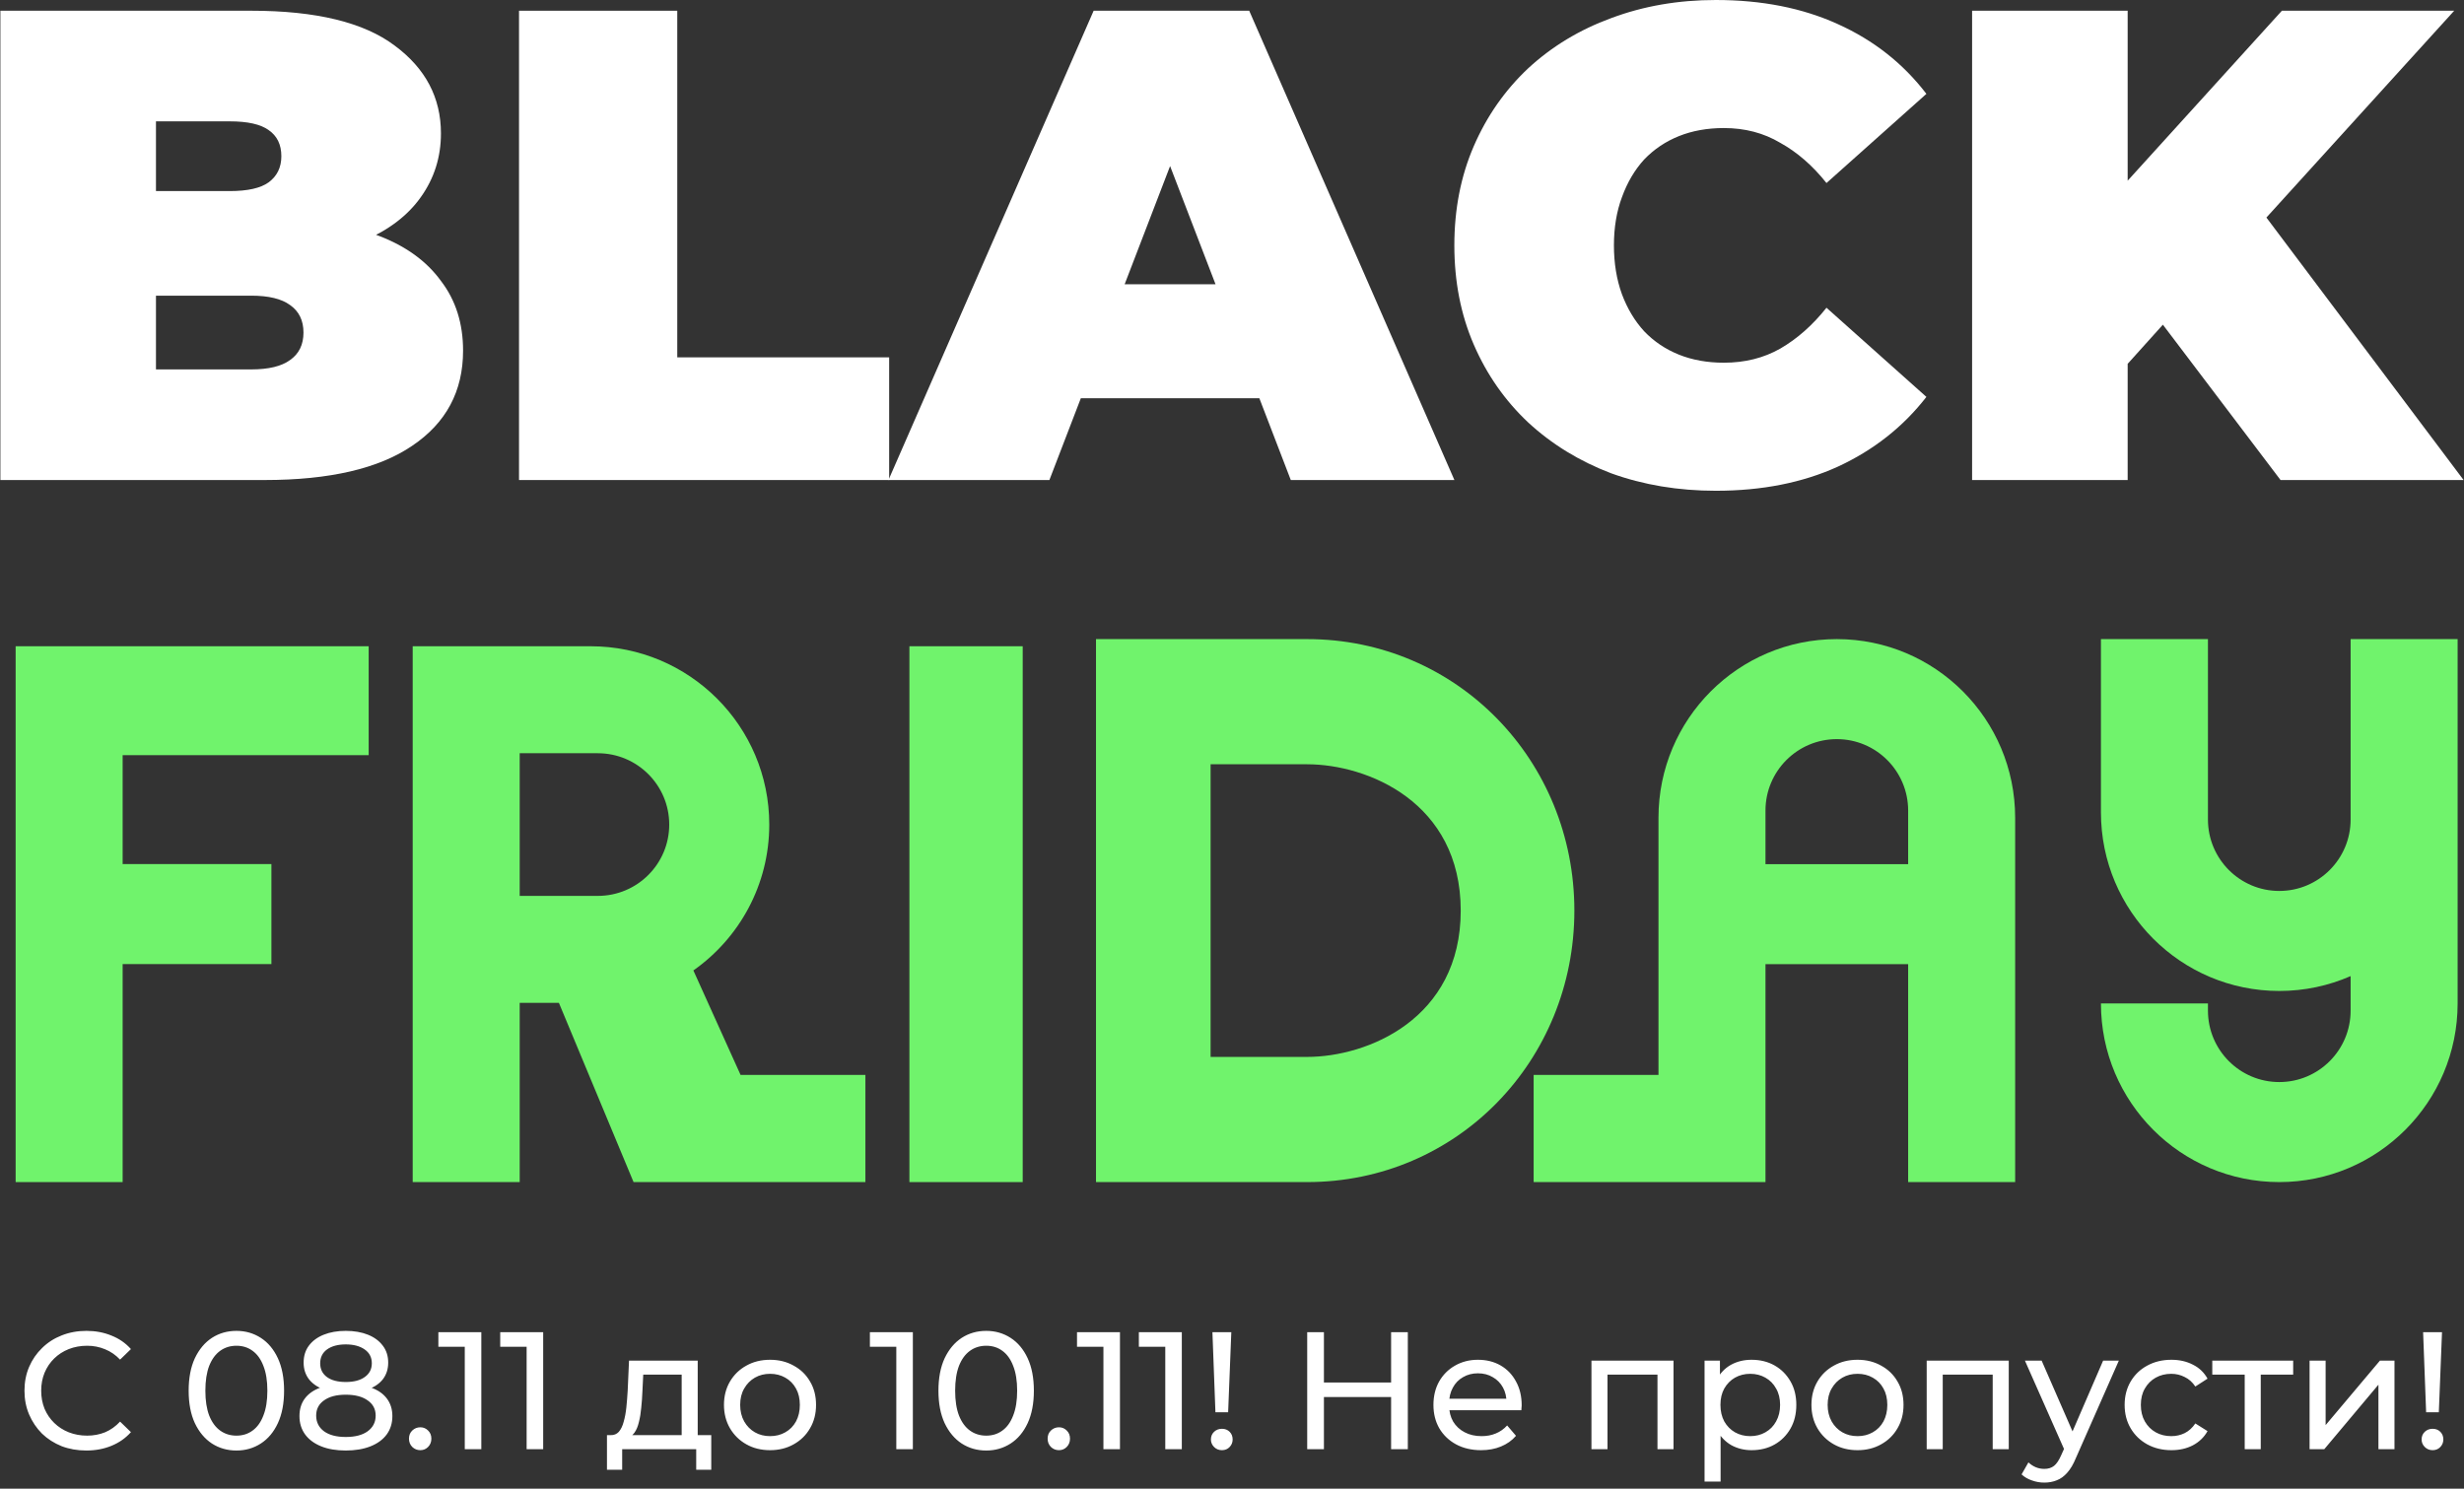
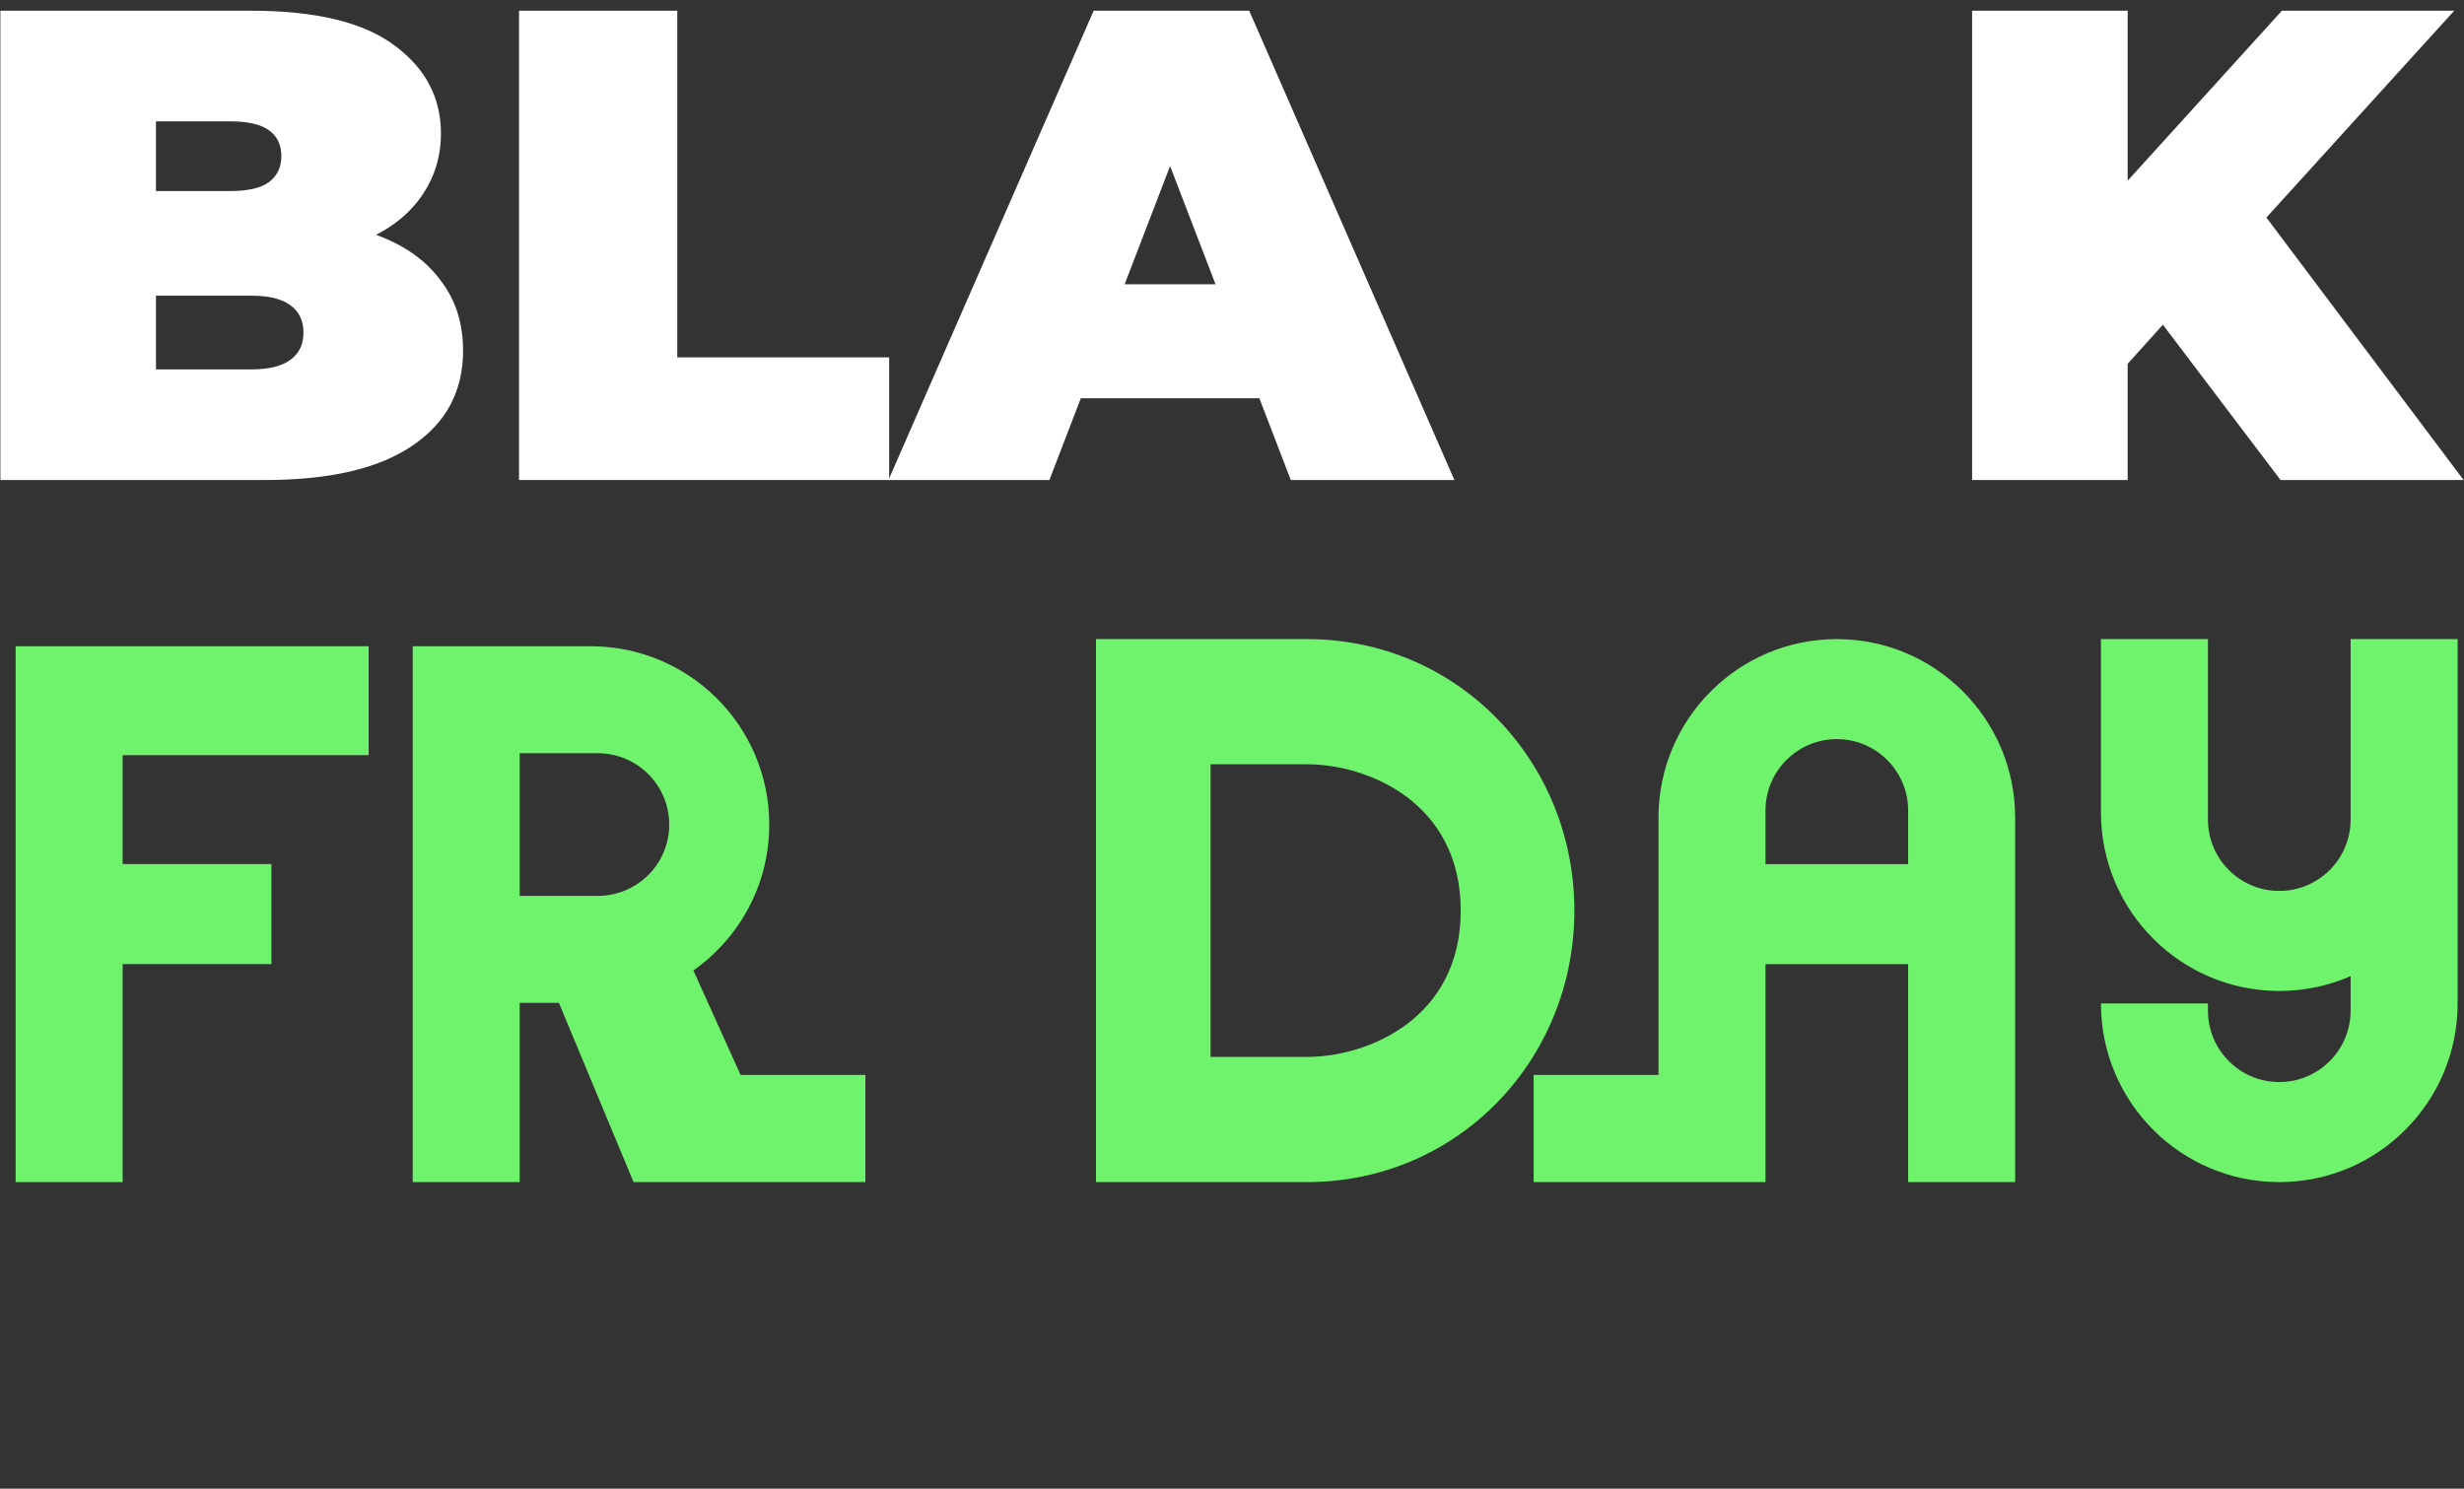
<svg xmlns="http://www.w3.org/2000/svg" width="374" height="226" viewBox="0 0 374 226" fill="none">
  <rect x="0" y="0" width="374" height="226" fill="#333333" stroke="none" />
-   <path d="M13.101 220.203C11.748 220.203 10.497 219.983 9.347 219.543C8.214 219.087 7.225 218.453 6.379 217.641C5.55 216.812 4.899 215.848 4.426 214.749C3.952 213.65 3.715 212.44 3.715 211.121C3.715 209.802 3.952 208.593 4.426 207.494C4.899 206.395 5.559 205.439 6.404 204.627C7.25 203.799 8.239 203.164 9.372 202.725C10.522 202.268 11.774 202.04 13.127 202.04C14.497 202.04 15.757 202.277 16.907 202.75C18.073 203.207 19.063 203.892 19.875 204.805L18.226 206.403C17.549 205.693 16.788 205.168 15.943 204.83C15.097 204.475 14.192 204.298 13.228 204.298C12.23 204.298 11.3 204.467 10.438 204.805C9.592 205.143 8.857 205.617 8.231 206.225C7.605 206.834 7.115 207.561 6.76 208.407C6.421 209.236 6.252 210.14 6.252 211.121C6.252 212.102 6.421 213.015 6.76 213.861C7.115 214.69 7.605 215.408 8.231 216.017C8.857 216.626 9.592 217.1 10.438 217.438C11.3 217.776 12.23 217.945 13.228 217.945C14.192 217.945 15.097 217.776 15.943 217.438C16.788 217.083 17.549 216.542 18.226 215.814L19.875 217.413C19.063 218.326 18.073 219.019 16.907 219.493C15.757 219.966 14.488 220.203 13.101 220.203ZM35.89 220.203C34.503 220.203 33.26 219.848 32.161 219.138C31.078 218.427 30.216 217.396 29.573 216.043C28.948 214.69 28.635 213.049 28.635 211.121C28.635 209.193 28.948 207.553 29.573 206.2C30.216 204.847 31.078 203.816 32.161 203.105C33.26 202.395 34.503 202.04 35.89 202.04C37.26 202.04 38.494 202.395 39.593 203.105C40.693 203.816 41.555 204.847 42.181 206.2C42.807 207.553 43.12 209.193 43.12 211.121C43.12 213.049 42.807 214.69 42.181 216.043C41.555 217.396 40.693 218.427 39.593 219.138C38.494 219.848 37.26 220.203 35.89 220.203ZM35.89 217.945C36.82 217.945 37.632 217.692 38.325 217.184C39.035 216.677 39.585 215.916 39.974 214.901C40.38 213.886 40.583 212.627 40.583 211.121C40.583 209.616 40.38 208.356 39.974 207.342C39.585 206.327 39.035 205.566 38.325 205.059C37.632 204.551 36.82 204.298 35.89 204.298C34.96 204.298 34.139 204.551 33.429 205.059C32.719 205.566 32.161 206.327 31.755 207.342C31.366 208.356 31.172 209.616 31.172 211.121C31.172 212.627 31.366 213.886 31.755 214.901C32.161 215.916 32.719 216.677 33.429 217.184C34.139 217.692 34.96 217.945 35.89 217.945ZM52.48 220.203C51.042 220.203 49.8 219.992 48.751 219.569C47.702 219.146 46.891 218.546 46.316 217.768C45.741 216.973 45.453 216.043 45.453 214.977C45.453 213.929 45.724 213.041 46.265 212.314C46.823 211.57 47.626 211.011 48.675 210.639C49.723 210.25 50.992 210.056 52.48 210.056C53.968 210.056 55.237 210.25 56.285 210.639C57.35 211.011 58.162 211.57 58.72 212.314C59.279 213.058 59.557 213.946 59.557 214.977C59.557 216.043 59.27 216.973 58.695 217.768C58.12 218.546 57.3 219.146 56.234 219.569C55.169 219.992 53.917 220.203 52.48 220.203ZM52.48 218.148C53.901 218.148 55.008 217.861 55.803 217.286C56.615 216.694 57.021 215.899 57.021 214.901C57.021 213.92 56.615 213.151 55.803 212.593C55.008 212.018 53.901 211.73 52.48 211.73C51.076 211.73 49.977 212.018 49.182 212.593C48.387 213.151 47.99 213.92 47.99 214.901C47.99 215.899 48.387 216.694 49.182 217.286C49.977 217.861 51.076 218.148 52.48 218.148ZM52.48 211.426C51.127 211.426 49.977 211.248 49.03 210.893C48.083 210.521 47.356 209.997 46.848 209.32C46.341 208.627 46.087 207.807 46.087 206.86C46.087 205.862 46.349 205.008 46.874 204.298C47.415 203.57 48.167 203.012 49.132 202.623C50.095 202.234 51.212 202.04 52.48 202.04C53.765 202.04 54.89 202.234 55.854 202.623C56.818 203.012 57.57 203.57 58.112 204.298C58.653 205.008 58.923 205.862 58.923 206.86C58.923 207.807 58.67 208.627 58.162 209.32C57.655 209.997 56.919 210.521 55.955 210.893C54.991 211.248 53.833 211.426 52.48 211.426ZM52.48 209.802C53.715 209.802 54.678 209.549 55.372 209.041C56.082 208.534 56.437 207.841 56.437 206.961C56.437 206.065 56.074 205.363 55.346 204.856C54.619 204.348 53.664 204.095 52.48 204.095C51.296 204.095 50.349 204.348 49.639 204.856C48.945 205.363 48.599 206.065 48.599 206.961C48.599 207.841 48.937 208.534 49.613 209.041C50.307 209.549 51.262 209.802 52.48 209.802ZM63.802 220.152C63.328 220.152 62.923 219.992 62.584 219.67C62.246 219.332 62.077 218.909 62.077 218.402C62.077 217.894 62.246 217.48 62.584 217.159C62.923 216.838 63.328 216.677 63.802 216.677C64.259 216.677 64.648 216.838 64.969 217.159C65.307 217.48 65.476 217.894 65.476 218.402C65.476 218.909 65.307 219.332 64.969 219.67C64.648 219.992 64.259 220.152 63.802 220.152ZM70.546 220V203.257L71.637 204.45H66.538V202.243H73.058V220H70.546ZM79.935 220V203.257L81.026 204.45H75.927V202.243H82.447V220H79.935ZM103.468 218.858V208.686H97.634L97.507 211.274C97.473 212.119 97.414 212.939 97.329 213.734C97.261 214.512 97.143 215.231 96.974 215.89C96.822 216.55 96.594 217.091 96.289 217.514C95.985 217.937 95.579 218.199 95.072 218.3L92.662 217.869C93.186 217.886 93.609 217.717 93.93 217.362C94.251 216.99 94.496 216.482 94.666 215.84C94.852 215.197 94.987 214.47 95.072 213.658C95.156 212.829 95.224 211.975 95.274 211.096L95.477 206.555H105.903V218.858H103.468ZM92.129 223.12V217.869H107.958V223.12H105.675V220H94.437V223.12H92.129ZM116.889 220.152C115.536 220.152 114.335 219.856 113.287 219.264C112.238 218.672 111.41 217.861 110.801 216.829C110.192 215.781 109.888 214.597 109.888 213.278C109.888 211.942 110.192 210.758 110.801 209.726C111.41 208.695 112.238 207.891 113.287 207.316C114.335 206.724 115.536 206.428 116.889 206.428C118.225 206.428 119.417 206.724 120.466 207.316C121.531 207.891 122.36 208.695 122.952 209.726C123.561 210.741 123.865 211.925 123.865 213.278C123.865 214.614 123.561 215.797 122.952 216.829C122.36 217.861 121.531 218.672 120.466 219.264C119.417 219.856 118.225 220.152 116.889 220.152ZM116.889 218.021C117.752 218.021 118.521 217.827 119.198 217.438C119.891 217.049 120.432 216.499 120.821 215.789C121.21 215.062 121.405 214.225 121.405 213.278C121.405 212.314 121.21 211.485 120.821 210.792C120.432 210.081 119.891 209.532 119.198 209.143C118.521 208.754 117.752 208.559 116.889 208.559C116.027 208.559 115.257 208.754 114.581 209.143C113.904 209.532 113.363 210.081 112.957 210.792C112.551 211.485 112.348 212.314 112.348 213.278C112.348 214.225 112.551 215.062 112.957 215.789C113.363 216.499 113.904 217.049 114.581 217.438C115.257 217.827 116.027 218.021 116.889 218.021ZM136.046 220V203.257L137.137 204.45H132.038V202.243H138.558V220H136.046ZM149.697 220.203C148.31 220.203 147.067 219.848 145.968 219.138C144.885 218.427 144.023 217.396 143.38 216.043C142.755 214.69 142.442 213.049 142.442 211.121C142.442 209.193 142.755 207.553 143.38 206.2C144.023 204.847 144.885 203.816 145.968 203.105C147.067 202.395 148.31 202.04 149.697 202.04C151.067 202.04 152.301 202.395 153.401 203.105C154.5 203.816 155.362 204.847 155.988 206.2C156.614 207.553 156.927 209.193 156.927 211.121C156.927 213.049 156.614 214.69 155.988 216.043C155.362 217.396 154.5 218.427 153.401 219.138C152.301 219.848 151.067 220.203 149.697 220.203ZM149.697 217.945C150.627 217.945 151.439 217.692 152.132 217.184C152.842 216.677 153.392 215.916 153.781 214.901C154.187 213.886 154.39 212.627 154.39 211.121C154.39 209.616 154.187 208.356 153.781 207.342C153.392 206.327 152.842 205.566 152.132 205.059C151.439 204.551 150.627 204.298 149.697 204.298C148.767 204.298 147.946 204.551 147.236 205.059C146.526 205.566 145.968 206.327 145.562 207.342C145.173 208.356 144.978 209.616 144.978 211.121C144.978 212.627 145.173 213.886 145.562 214.901C145.968 215.916 146.526 216.677 147.236 217.184C147.946 217.692 148.767 217.945 149.697 217.945ZM160.739 220.152C160.265 220.152 159.859 219.992 159.521 219.67C159.183 219.332 159.014 218.909 159.014 218.402C159.014 217.894 159.183 217.48 159.521 217.159C159.859 216.838 160.265 216.677 160.739 216.677C161.195 216.677 161.584 216.838 161.906 217.159C162.244 217.48 162.413 217.894 162.413 218.402C162.413 218.909 162.244 219.332 161.906 219.67C161.584 219.992 161.195 220.152 160.739 220.152ZM167.483 220V203.257L168.574 204.45H163.475V202.243H169.994V220H167.483ZM176.872 220V203.257L177.963 204.45H172.864V202.243H179.383V220H176.872ZM184.485 214.394L184.029 202.243H186.895L186.413 214.394H184.485ZM185.475 220.152C185.001 220.152 184.604 219.992 184.282 219.67C183.961 219.349 183.8 218.968 183.8 218.529C183.8 218.055 183.961 217.666 184.282 217.362C184.604 217.057 185.001 216.905 185.475 216.905C185.948 216.905 186.337 217.057 186.641 217.362C186.946 217.666 187.098 218.055 187.098 218.529C187.098 218.968 186.946 219.349 186.641 219.67C186.337 219.992 185.948 220.152 185.475 220.152ZM211.15 202.243H213.687V220H211.15V202.243ZM200.952 220H198.415V202.243H200.952V220ZM211.378 212.085H200.698V209.878H211.378V212.085ZM224.806 220.152C223.368 220.152 222.1 219.856 221 219.264C219.918 218.672 219.072 217.861 218.464 216.829C217.872 215.797 217.576 214.614 217.576 213.278C217.576 211.942 217.863 210.758 218.438 209.726C219.03 208.695 219.833 207.891 220.848 207.316C221.88 206.724 223.038 206.428 224.324 206.428C225.626 206.428 226.776 206.716 227.774 207.291C228.771 207.866 229.549 208.678 230.107 209.726C230.682 210.758 230.97 211.967 230.97 213.354C230.97 213.455 230.961 213.574 230.944 213.709C230.944 213.844 230.936 213.971 230.919 214.089H219.478V212.339H229.651L228.661 212.948C228.678 212.085 228.501 211.316 228.129 210.639C227.757 209.963 227.241 209.439 226.581 209.067C225.939 208.678 225.186 208.483 224.324 208.483C223.478 208.483 222.725 208.678 222.066 209.067C221.406 209.439 220.89 209.971 220.518 210.665C220.146 211.341 219.96 212.119 219.96 212.999V213.404C219.96 214.301 220.163 215.104 220.569 215.814C220.992 216.508 221.575 217.049 222.319 217.438C223.064 217.827 223.918 218.021 224.882 218.021C225.676 218.021 226.395 217.886 227.038 217.615C227.697 217.345 228.272 216.939 228.763 216.398L230.107 217.971C229.499 218.681 228.737 219.222 227.824 219.594C226.928 219.966 225.922 220.152 224.806 220.152ZM241.56 220V206.555H254.016V220H251.581V208.077L252.164 208.686H243.412L243.996 208.077V220H241.56ZM265.856 220.152C264.74 220.152 263.717 219.899 262.787 219.391C261.874 218.867 261.138 218.097 260.58 217.083C260.039 216.068 259.768 214.8 259.768 213.278C259.768 211.756 260.03 210.487 260.554 209.472C261.096 208.458 261.823 207.697 262.736 207.189C263.666 206.682 264.706 206.428 265.856 206.428C267.175 206.428 268.342 206.716 269.357 207.291C270.372 207.866 271.175 208.669 271.767 209.701C272.359 210.715 272.655 211.908 272.655 213.278C272.655 214.647 272.359 215.848 271.767 216.88C271.175 217.911 270.372 218.715 269.357 219.29C268.342 219.865 267.175 220.152 265.856 220.152ZM258.728 224.921V206.555H261.062V210.183L260.91 213.303L261.163 216.423V224.921H258.728ZM265.653 218.021C266.516 218.021 267.285 217.827 267.962 217.438C268.655 217.049 269.196 216.499 269.585 215.789C269.991 215.062 270.194 214.225 270.194 213.278C270.194 212.314 269.991 211.485 269.585 210.792C269.196 210.081 268.655 209.532 267.962 209.143C267.285 208.754 266.516 208.559 265.653 208.559C264.808 208.559 264.038 208.754 263.345 209.143C262.668 209.532 262.127 210.081 261.721 210.792C261.332 211.485 261.138 212.314 261.138 213.278C261.138 214.225 261.332 215.062 261.721 215.789C262.127 216.499 262.668 217.049 263.345 217.438C264.038 217.827 264.808 218.021 265.653 218.021ZM281.951 220.152C280.598 220.152 279.398 219.856 278.349 219.264C277.301 218.672 276.472 217.861 275.863 216.829C275.254 215.781 274.95 214.597 274.95 213.278C274.95 211.942 275.254 210.758 275.863 209.726C276.472 208.695 277.301 207.891 278.349 207.316C279.398 206.724 280.598 206.428 281.951 206.428C283.287 206.428 284.48 206.724 285.528 207.316C286.594 207.891 287.422 208.695 288.014 209.726C288.623 210.741 288.927 211.925 288.927 213.278C288.927 214.614 288.623 215.797 288.014 216.829C287.422 217.861 286.594 218.672 285.528 219.264C284.48 219.856 283.287 220.152 281.951 220.152ZM281.951 218.021C282.814 218.021 283.583 217.827 284.26 217.438C284.953 217.049 285.494 216.499 285.883 215.789C286.272 215.062 286.467 214.225 286.467 213.278C286.467 212.314 286.272 211.485 285.883 210.792C285.494 210.081 284.953 209.532 284.26 209.143C283.583 208.754 282.814 208.559 281.951 208.559C281.089 208.559 280.319 208.754 279.643 209.143C278.966 209.532 278.425 210.081 278.019 210.792C277.614 211.485 277.411 212.314 277.411 213.278C277.411 214.225 277.614 215.062 278.019 215.789C278.425 216.499 278.966 217.049 279.643 217.438C280.319 217.827 281.089 218.021 281.951 218.021ZM292.444 220V206.555H304.9V220H302.464V208.077L303.048 208.686H294.296L294.879 208.077V220H292.444ZM310.297 225.074C309.654 225.074 309.028 224.964 308.419 224.744C307.811 224.541 307.286 224.236 306.847 223.83L307.887 222.004C308.225 222.325 308.597 222.571 309.003 222.74C309.409 222.909 309.84 222.993 310.297 222.993C310.889 222.993 311.379 222.841 311.768 222.537C312.157 222.232 312.521 221.691 312.859 220.913L313.696 219.061L313.95 218.757L319.226 206.555H321.611L315.091 221.344C314.702 222.292 314.262 223.036 313.772 223.577C313.298 224.118 312.774 224.499 312.199 224.718C311.624 224.955 310.99 225.074 310.297 225.074ZM313.493 220.431L307.354 206.555H309.891L315.116 218.529L313.493 220.431ZM329.592 220.152C328.222 220.152 326.996 219.856 325.914 219.264C324.848 218.672 324.011 217.861 323.403 216.829C322.794 215.797 322.489 214.614 322.489 213.278C322.489 211.942 322.794 210.758 323.403 209.726C324.011 208.695 324.848 207.891 325.914 207.316C326.996 206.724 328.222 206.428 329.592 206.428C330.81 206.428 331.892 206.674 332.839 207.164C333.803 207.638 334.547 208.348 335.072 209.295L333.22 210.487C332.78 209.828 332.239 209.346 331.596 209.041C330.971 208.72 330.294 208.559 329.567 208.559C328.687 208.559 327.901 208.754 327.208 209.143C326.514 209.532 325.965 210.081 325.559 210.792C325.153 211.485 324.95 212.314 324.95 213.278C324.95 214.242 325.153 215.079 325.559 215.789C325.965 216.499 326.514 217.049 327.208 217.438C327.901 217.827 328.687 218.021 329.567 218.021C330.294 218.021 330.971 217.869 331.596 217.565C332.239 217.243 332.78 216.753 333.22 216.093L335.072 217.26C334.547 218.19 333.803 218.909 332.839 219.417C331.892 219.907 330.81 220.152 329.592 220.152ZM340.715 220V208.052L341.323 208.686H335.793V206.555H348.071V208.686H342.566L343.15 208.052V220H340.715ZM350.561 220V206.555H352.997V216.347L361.241 206.555H363.448V220H361.013V210.208L352.794 220H350.561ZM368.251 214.394L367.794 202.243H370.661L370.179 214.394H368.251ZM369.24 220.152C368.767 220.152 368.369 219.992 368.048 219.67C367.727 219.349 367.566 218.968 367.566 218.529C367.566 218.055 367.727 217.666 368.048 217.362C368.369 217.057 368.767 216.905 369.24 216.905C369.714 216.905 370.103 217.057 370.407 217.362C370.712 217.666 370.864 218.055 370.864 218.529C370.864 218.968 370.712 219.349 370.407 219.67C370.103 219.992 369.714 220.152 369.24 220.152Z" fill="white" />
  <path d="M320.811 57.607L319.488 31.246L346.358 1.628H372.515L342.388 34.809L329.055 48.447L320.811 57.607ZM299.336 72.874V1.628H322.949V72.874H299.336ZM346.154 72.874L325.188 45.19L340.76 28.702L373.94 72.874H346.154Z" fill="white" />
-   <path d="M260.442 74.503C254.742 74.503 249.449 73.621 244.564 71.856C239.746 70.024 235.54 67.446 231.943 64.121C228.415 60.796 225.667 56.861 223.699 52.315C221.731 47.769 220.748 42.748 220.748 37.251C220.748 31.755 221.731 26.734 223.699 22.188C225.667 17.642 228.415 13.706 231.943 10.382C235.54 7.057 239.746 4.512 244.564 2.748C249.449 0.916 254.742 0 260.442 0C267.431 0 273.605 1.221 278.966 3.664C284.394 6.107 288.872 9.635 292.4 14.249L277.235 27.786C275.132 25.14 272.791 23.104 270.213 21.679C267.702 20.186 264.852 19.44 261.663 19.44C259.152 19.44 256.879 19.847 254.844 20.661C252.808 21.476 251.044 22.663 249.551 24.224C248.126 25.784 247.007 27.684 246.192 29.923C245.378 32.094 244.971 34.537 244.971 37.251C244.971 39.965 245.378 42.442 246.192 44.681C247.007 46.853 248.126 48.719 249.551 50.279C251.044 51.84 252.808 53.027 254.844 53.842C256.879 54.656 259.152 55.063 261.663 55.063C264.852 55.063 267.702 54.35 270.213 52.925C272.791 51.433 275.132 49.363 277.235 46.717L292.4 60.254C288.872 64.8 284.394 68.328 278.966 70.839C273.605 73.281 267.431 74.503 260.442 74.503Z" fill="white" />
  <path d="M134.856 72.874L166 1.628H189.613L220.758 72.874H195.924L172.921 13.028H182.285L159.283 72.874H134.856ZM153.38 60.457L159.487 43.155H192.26L198.366 60.457H153.38Z" fill="white" />
  <path d="M78.78 72.874V1.628H102.8V54.249H134.962V72.874H78.78Z" fill="white" />
  <path d="M0.06 72.874V1.628H38.125C47.964 1.628 55.224 3.393 59.906 6.921C64.588 10.382 66.929 14.826 66.929 20.254C66.929 23.85 65.911 27.073 63.876 29.923C61.908 32.705 59.024 34.91 55.224 36.539C51.425 38.167 46.743 38.982 41.179 38.982L43.214 33.486C48.778 33.486 53.562 34.266 57.565 35.827C61.636 37.387 64.758 39.66 66.929 42.646C69.168 45.563 70.288 49.092 70.288 53.231C70.288 59.405 67.709 64.223 62.552 67.683C57.463 71.144 50 72.874 40.161 72.874H0.06ZM23.673 56.081H38.125C40.772 56.081 42.739 55.606 44.029 54.656C45.386 53.706 46.064 52.315 46.064 50.483C46.064 48.651 45.386 47.26 44.029 46.31C42.739 45.36 40.772 44.885 38.125 44.885H22.044V29.007H34.868C37.583 29.007 39.55 28.566 40.772 27.684C42.061 26.734 42.705 25.411 42.705 23.715C42.705 21.951 42.061 20.627 40.772 19.745C39.55 18.863 37.583 18.422 34.868 18.422H23.673V56.081Z" fill="white" />
  <path fill-rule="evenodd" clip-rule="evenodd" d="M2.374 98.108H55.961V114.641H18.615V131.174H41.196V146.358H18.615V179.453H2.374V98.108Z" fill="#70F36C" />
  <path fill-rule="evenodd" clip-rule="evenodd" d="M105.245 147.323C112.212 142.424 116.764 134.331 116.764 125.177C116.764 110.228 104.624 98.108 89.648 98.108L77.827 98.108L62.642 98.108L62.642 152.246H62.642V179.453H78.883V152.246H84.834L96.165 179.453H112.407H131.355V163.183H112.407L105.245 147.323ZM78.883 136.005H89.648H90.734C96.724 136.005 101.579 131.158 101.579 125.177C101.579 119.197 96.724 114.349 90.734 114.349H89.648H78.883V136.005Z" fill="#70F36C" />
-   <path fill-rule="evenodd" clip-rule="evenodd" d="M138.036 98.108V179.453H155.232V98.108H138.036Z" fill="#70F36C" />
  <path fill-rule="evenodd" clip-rule="evenodd" d="M198.405 179.453C221.207 179.453 238.966 161.001 238.966 138.238C238.966 115.477 221.207 97.023 198.405 97.023L183.752 97.023L166.358 97.023L166.358 121.752L166.358 154.724L166.358 179.453L183.752 179.453L198.405 179.453ZM183.752 160.45C183.752 160.45 183.896 160.45 183.987 160.45C184.633 160.45 189.284 160.45 198.405 160.45C207.525 160.45 221.717 154.724 221.717 138.238C221.717 121.752 207.525 116.025 198.405 116.025C189.284 116.025 184.633 116.025 183.987 116.025C183.896 116.025 183.752 116.025 183.752 116.025L183.752 160.45Z" fill="#70F36C" />
  <path fill-rule="evenodd" clip-rule="evenodd" d="M305.872 124.138C305.872 109.162 293.753 97.023 278.803 97.023C263.854 97.023 251.734 109.162 251.734 124.138V131.188V146.373V163.183H232.785V179.453H251.734H267.975V146.373H289.63V179.453H305.872V146.373V131.188V124.138ZM289.63 131.188V124.138V123.053C289.63 117.063 284.783 112.208 278.803 112.208C272.823 112.208 267.975 117.063 267.975 123.053V124.138V131.188H289.63Z" fill="#70F36C" />
  <path fill-rule="evenodd" clip-rule="evenodd" d="M335.135 97.023H318.893V123.324C318.893 138.299 331.012 150.439 345.962 150.439C349.812 150.439 353.473 149.634 356.79 148.183V151.795V152.066V152.337V153.421C356.79 159.412 351.942 164.268 345.962 164.268C339.982 164.268 335.135 159.412 335.135 153.421V152.337H318.893C318.893 167.312 331.012 179.453 345.962 179.453C360.911 179.453 373.032 167.312 373.032 152.337V152.066V151.795V123.324V97.023H356.79V123.324V124.408C356.79 130.398 351.942 135.255 345.962 135.255C339.982 135.255 335.135 130.398 335.135 124.408V123.324V97.023Z" fill="#70F36C" />
</svg>